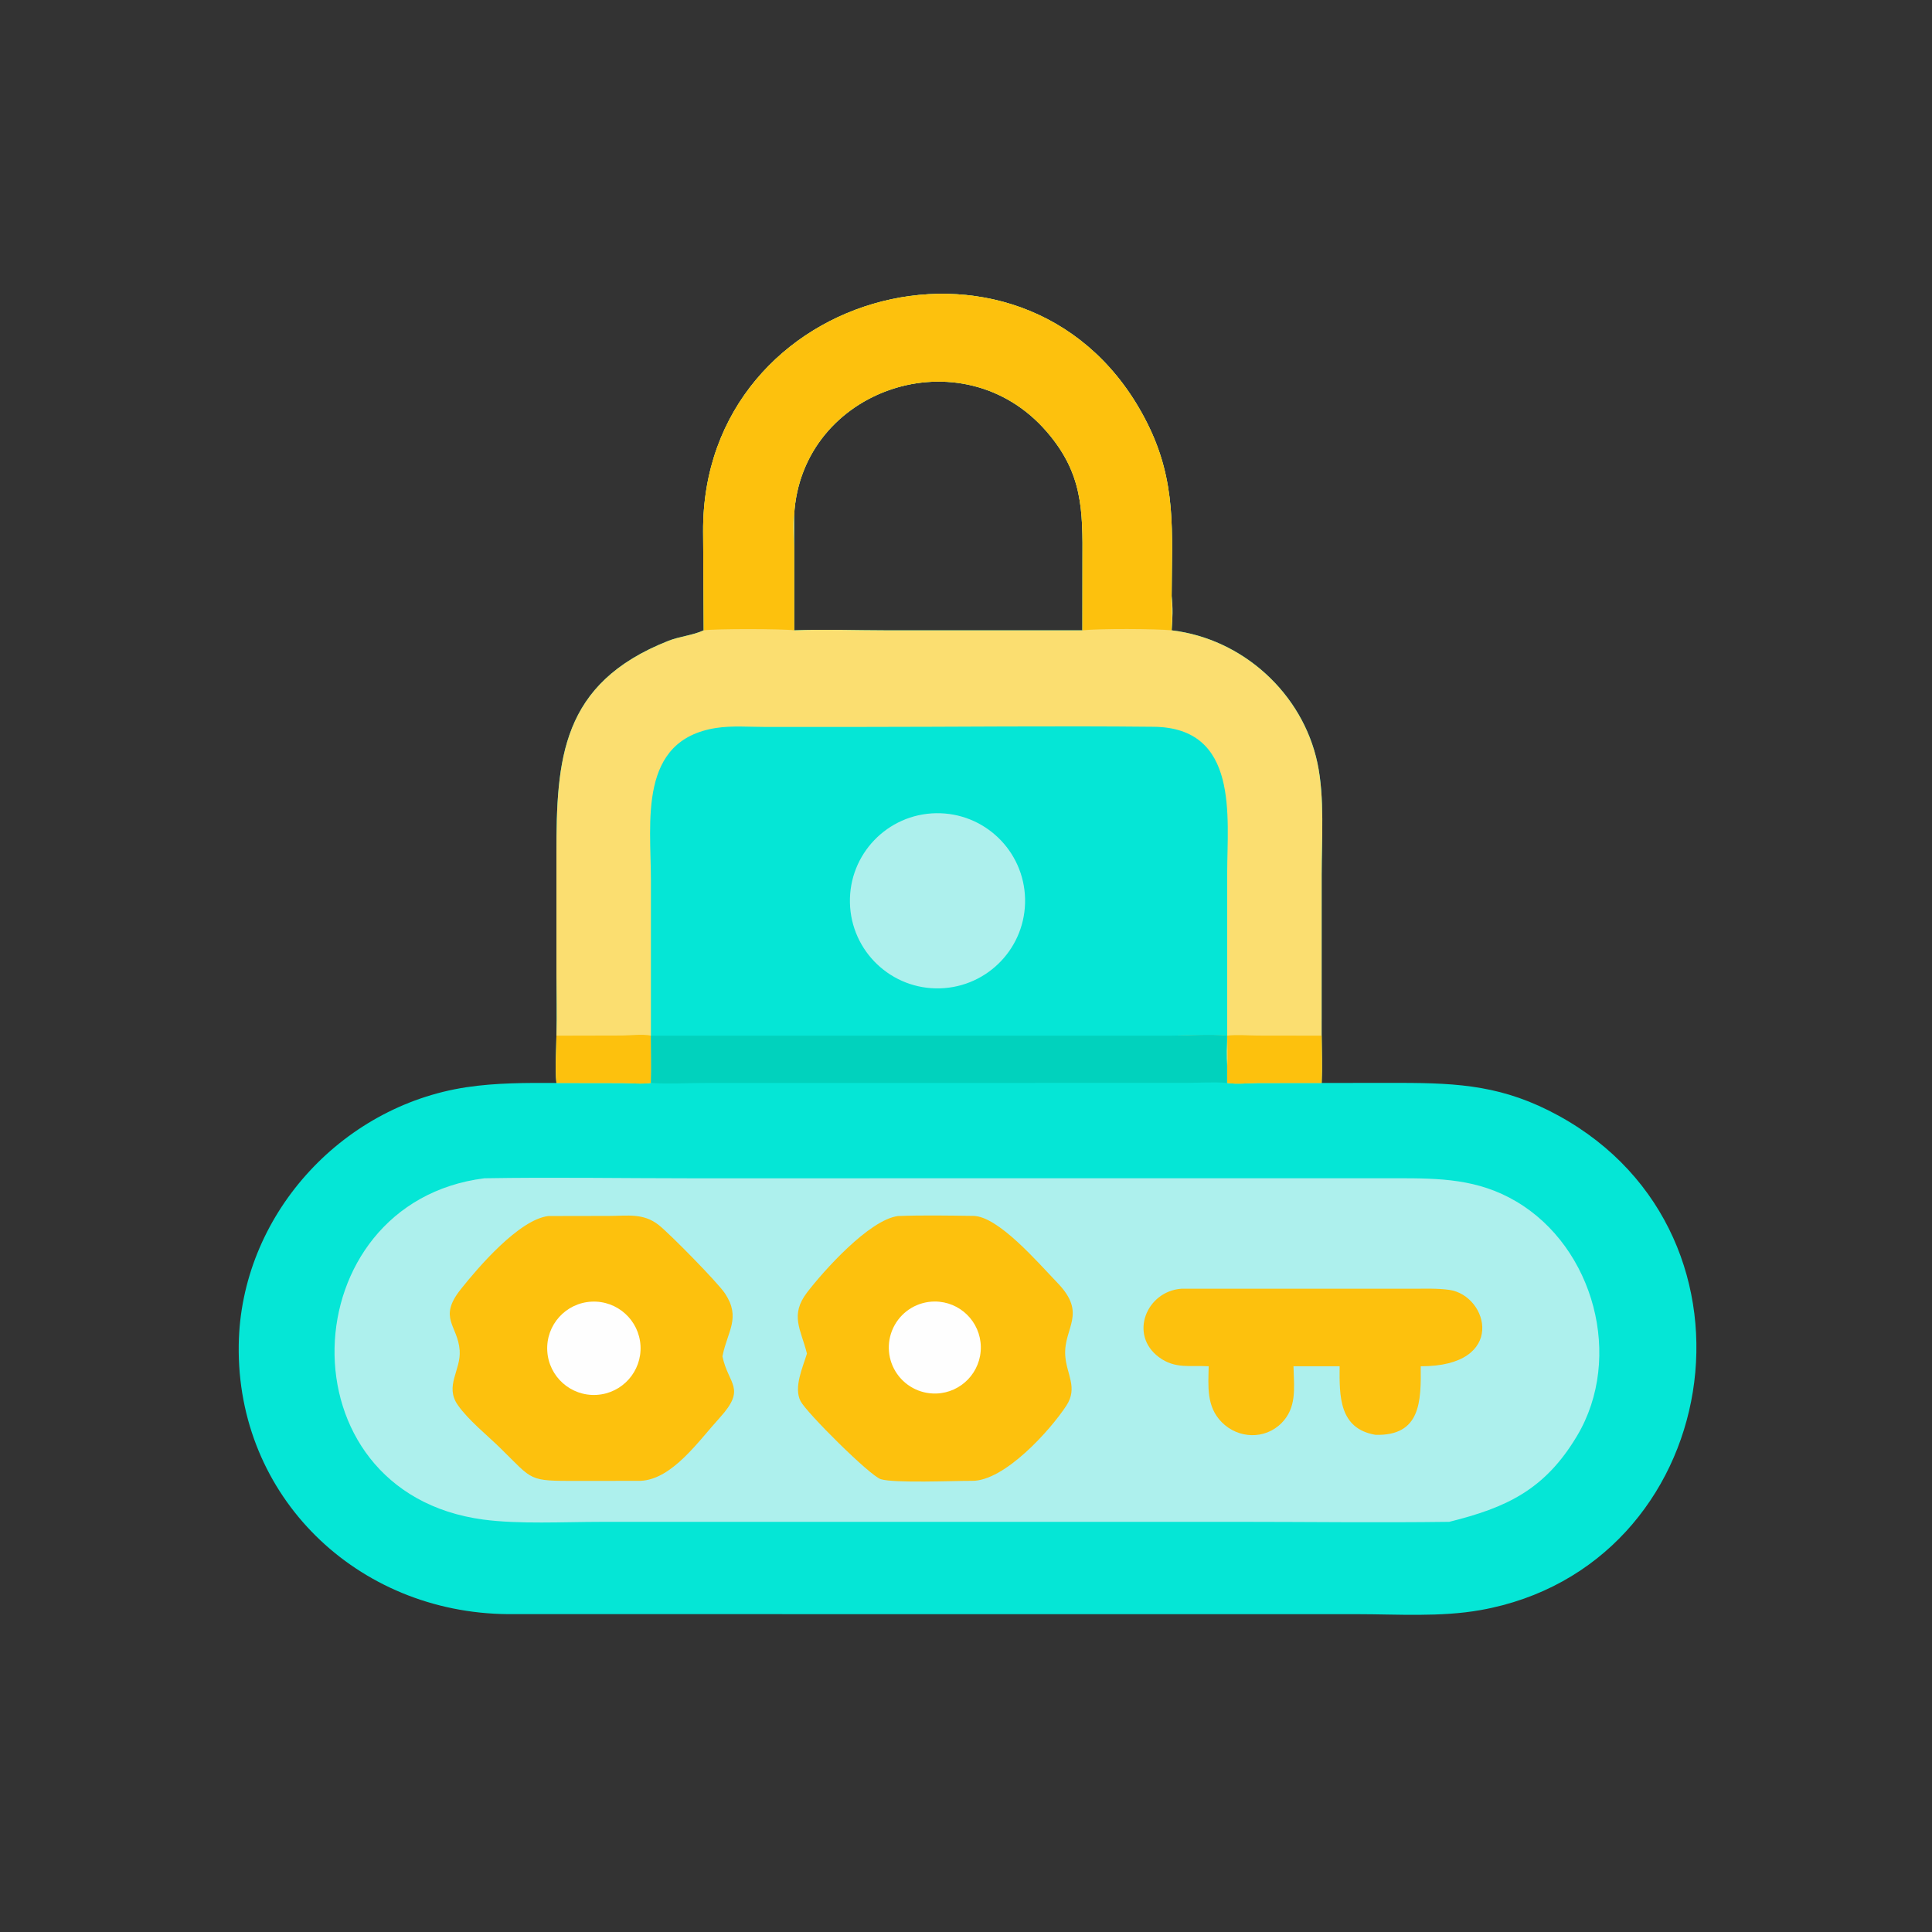
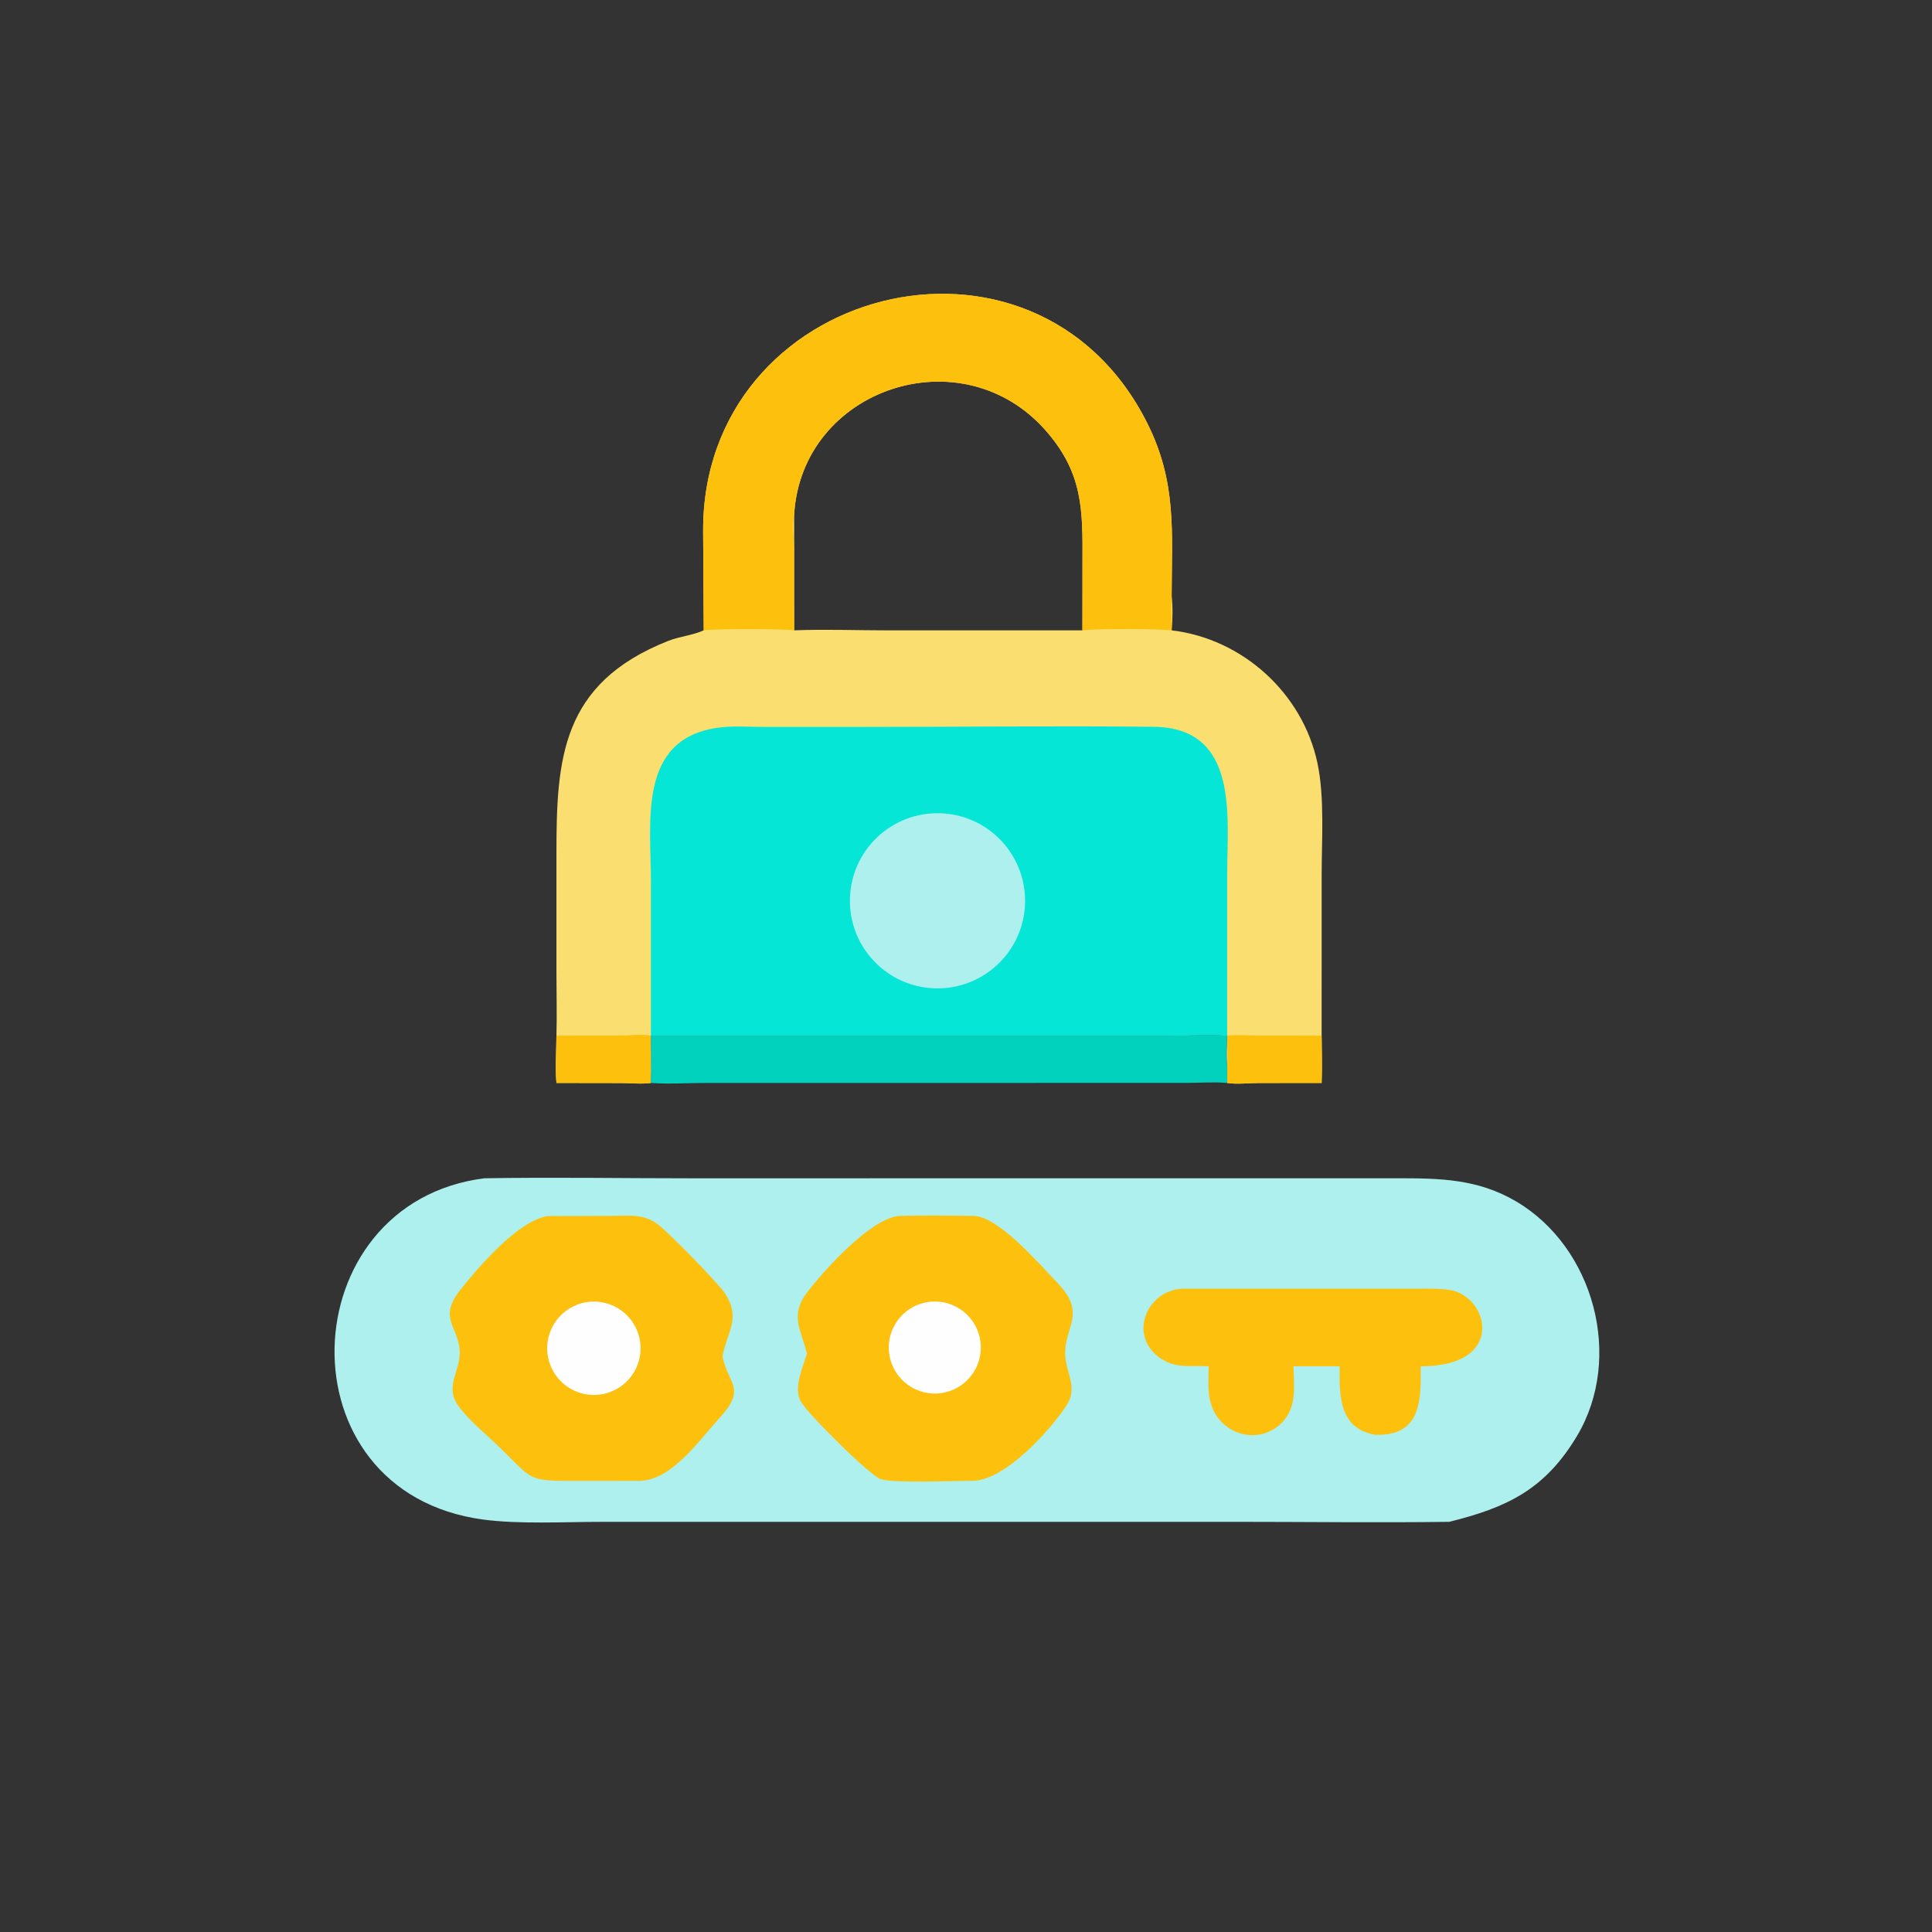
<svg xmlns="http://www.w3.org/2000/svg" version="1.1" style="display: block;" viewBox="0 0 2048 2048" width="512" height="512" preserveAspectRatio="none">
  <rect x="0" y="0" width="2048" height="2048" fill="#333333" stroke="none" />
-   <path transform="translate(0,0)" fill="rgb(5,230,214)" d="M 745.978 668.172 L 745.343 563.744 C 743.576 303.503 1096.63 210.911 1216.02 448.326 C 1247.76 511.443 1242.09 564.241 1241.99 631.609 C 1243.32 643.909 1243.02 655.852 1241.99 668.172 C 1317.28 677.112 1380.8 734.856 1396.53 808.818 C 1404.26 845.175 1401.04 889.828 1401.01 927.149 L 1400.98 1097.85 C 1401.08 1114.49 1401.67 1131.34 1400.98 1147.96 L 1483.92 1147.92 C 1547.71 1147.94 1594.61 1151.14 1652.11 1182.65 C 1885.04 1310.27 1826.4 1660.88 1569.5 1706.75 C 1527.04 1714.33 1481.7 1711.11 1438.59 1711.09 L 538.223 1711.05 C 378.738 1709.66 250.677 1586.83 253.064 1425.65 C 255.079 1289.55 360.678 1172.8 494.267 1152.53 C 525.916 1147.73 557.931 1147.86 589.839 1147.96 C 588.378 1131.75 589.79 1114.21 589.839 1097.85 C 590.486 1076 589.858 1053.94 589.851 1032.07 L 589.848 905.288 C 589.845 804.833 594.519 724.412 708.325 679.384 C 720.557 674.544 733.939 673.648 745.978 668.172 z M 841.836 668.172 C 874.212 666.902 907.088 668.175 939.512 668.189 L 1147.41 668.172 L 1147.47 595.297 C 1147.82 540.501 1147.77 501.962 1109.8 457.845 C 1020.45 354.044 849.56 411.719 841.836 545.61 L 841.836 668.172 z" />
  <path transform="translate(0,0)" fill="rgb(251,222,112)" d="M 745.978 668.172 L 745.343 563.744 C 743.576 303.503 1096.63 210.911 1216.02 448.326 C 1247.76 511.443 1242.09 564.241 1241.99 631.609 C 1243.32 643.909 1243.02 655.852 1241.99 668.172 C 1317.28 677.112 1380.8 734.856 1396.53 808.818 C 1404.26 845.175 1401.04 889.828 1401.01 927.149 L 1400.98 1097.85 C 1401.08 1114.49 1401.67 1131.34 1400.98 1147.96 L 1333.97 1148.02 C 1323.28 1148.09 1311.34 1149.59 1300.85 1147.96 C 1300.74 1142.13 1300.82 1136.31 1300.85 1130.48 C 1299.79 1119.65 1300.44 1108.71 1300.85 1097.85 C 1281.99 1096.08 1260.83 1097.79 1241.7 1097.82 L 689.993 1097.85 C 690.004 1114.5 690.548 1131.33 689.993 1147.96 C 680.406 1149.37 668.827 1148.1 659.052 1148.07 L 589.839 1147.96 C 588.378 1131.75 589.79 1114.21 589.839 1097.85 C 590.486 1076 589.858 1053.94 589.851 1032.07 L 589.848 905.288 C 589.845 804.833 594.519 724.412 708.325 679.384 C 720.557 674.544 733.939 673.648 745.978 668.172 z M 841.836 668.172 C 874.212 666.902 907.088 668.175 939.512 668.189 L 1147.41 668.172 L 1147.47 595.297 C 1147.82 540.501 1147.77 501.962 1109.8 457.845 C 1020.45 354.044 849.56 411.719 841.836 545.61 L 841.836 668.172 z" />
  <path transform="translate(0,0)" fill="rgb(5,230,214)" d="M 689.993 1097.85 L 689.991 933.026 C 689.997 871.334 675.994 784.221 759.634 771.594 C 776.153 769.1 794.656 770.605 811.433 770.601 L 909.449 770.59 C 1013.91 770.586 1118.52 769.335 1222.96 770.415 C 1313.62 771.353 1300.93 865.82 1300.87 925.414 L 1300.85 1097.85 C 1281.99 1096.08 1260.83 1097.79 1241.7 1097.82 L 689.993 1097.85 z" />
  <path transform="translate(0,0)" fill="rgb(173,240,237)" d="M 992.26 862.04 C 1043.3 861.2 1085.45 901.724 1086.62 952.761 C 1087.78 1003.8 1047.52 1046.2 996.496 1047.69 C 945.006 1049.2 902.134 1008.5 900.959 956.998 C 899.784 905.499 940.755 862.887 992.26 862.04 z" />
  <path transform="translate(0,0)" fill="rgb(253,193,13)" d="M 745.978 668.172 L 745.343 563.744 C 743.576 303.503 1096.63 210.911 1216.02 448.326 C 1247.76 511.443 1242.09 564.241 1241.99 631.609 C 1241.62 643.803 1242.41 655.991 1241.99 668.172 C 1224.54 666.446 1165.24 666.217 1147.41 668.172 L 1147.47 595.297 C 1147.82 540.501 1147.77 501.962 1109.8 457.845 C 1020.45 354.044 849.56 411.719 841.836 545.61 C 839.626 557.165 841.719 570.799 841.78 582.638 L 841.836 668.172 C 828.887 666.481 759.187 666.383 745.978 668.172 z" />
  <path transform="translate(0,0)" fill="rgb(253,193,13)" d="M 589.839 1097.85 L 659.609 1097.69 C 668.918 1097.63 681.135 1095.93 689.993 1097.85 C 690.004 1114.5 690.548 1131.33 689.993 1147.96 C 680.406 1149.37 668.827 1148.1 659.052 1148.07 L 589.839 1147.96 C 588.378 1131.75 589.79 1114.21 589.839 1097.85 z" />
  <path transform="translate(0,0)" fill="rgb(253,193,13)" d="M 1300.85 1097.85 C 1311.3 1096.56 1322.66 1097.72 1333.22 1097.75 L 1400.98 1097.85 C 1401.08 1114.49 1401.67 1131.34 1400.98 1147.96 L 1333.97 1148.02 C 1323.28 1148.09 1311.34 1149.59 1300.85 1147.96 C 1300.74 1142.13 1300.82 1136.31 1300.85 1130.48 C 1301.78 1119.78 1301 1108.61 1300.85 1097.85 z" />
  <path transform="translate(0,0)" fill="rgb(1,210,189)" d="M 689.993 1097.85 L 1241.7 1097.82 C 1260.83 1097.79 1281.99 1096.08 1300.85 1097.85 C 1300.44 1108.71 1299.79 1119.65 1300.85 1130.48 C 1300.82 1136.31 1300.74 1142.13 1300.85 1147.96 C 1286.53 1146.74 1271.35 1147.89 1256.93 1147.92 L 744.57 1148 C 726.692 1148.08 708.826 1149.31 690.98 1148.04 L 689.993 1147.96 C 690.548 1131.33 690.004 1114.5 689.993 1097.85 z" />
  <path transform="translate(0,0)" fill="rgb(173,240,237)" d="M 513.479 1249.02 C 586.481 1247.78 659.742 1249.05 732.768 1249.05 L 1481.24 1248.99 C 1526.59 1249.01 1566.65 1249.65 1607.2 1273.57 C 1689.81 1322.31 1721.14 1439.14 1671.81 1521.97 C 1637.54 1579.51 1596.58 1598.21 1536.24 1613.21 C 1460.38 1614.21 1384.38 1613.21 1308.5 1613.2 L 636.671 1613.24 C 597.788 1613.25 550.163 1615.86 512.382 1610.82 C 295.583 1581.93 308.212 1274.93 513.479 1249.02 z" />
  <path transform="translate(0,0)" fill="rgb(253,193,13)" d="M 581.302 1289.04 L 645.669 1288.92 C 665.449 1288.92 681.863 1285.67 698.262 1298.56 C 709.718 1307.57 760.944 1359.6 768.637 1371.28 C 785.506 1396.89 771.278 1411.08 766.112 1436.47 L 765.836 1437.87 C 772.091 1467.89 791.638 1471.35 762.941 1502.87 C 740.346 1527.68 712.551 1568.29 678.929 1569.75 L 612.271 1569.82 C 559.446 1569.88 565.796 1569.76 530.644 1535.29 C 516.594 1521.51 496.277 1505.25 485.251 1489.35 C 471.139 1469 488.791 1452.51 487.264 1431.47 C 485.329 1404.81 464.021 1397.43 488.356 1366.77 C 506.746 1343.59 550.174 1292.81 581.302 1289.04 z" />
  <path transform="translate(0,0)" fill="rgb(254,254,254)" d="M 627.132 1379.8 C 654.318 1378.47 677.471 1399.35 678.957 1426.53 C 680.443 1453.7 659.705 1476.98 632.537 1478.63 C 605.137 1480.3 581.618 1459.34 580.119 1431.93 C 578.62 1404.52 599.715 1381.13 627.132 1379.8 z" />
  <path transform="translate(0,0)" fill="rgb(253,193,13)" d="M 951.888 1289.04 C 978.265 1288.06 1005.33 1288.55 1031.73 1288.9 C 1058.27 1289.26 1100.21 1338.34 1121.13 1360.06 C 1152.86 1393 1127.35 1407.35 1129.2 1436.9 C 1130.45 1456.76 1142.87 1470.78 1130.5 1489.86 C 1113.96 1515.36 1064.73 1570.56 1029.94 1569.75 C 1010.41 1569.68 948.398 1572.39 933.77 1568.03 C 922.435 1564.66 855.11 1497.7 848.651 1485.31 C 841.047 1470.71 851.061 1449.27 855.395 1434.86 C 849.056 1409.29 836.925 1394.29 855.659 1369.88 C 872.868 1347.45 921.185 1293.15 951.888 1289.04 z" />
  <path transform="translate(0,0)" fill="rgb(254,254,254)" d="M 990.832 1379.67 C 1017.49 1379.61 1039.26 1400.96 1039.71 1427.62 C 1040.16 1454.27 1019.13 1476.35 992.481 1477.19 C 974.895 1477.74 958.375 1468.78 949.249 1453.74 C 940.122 1438.7 939.805 1419.91 948.418 1404.57 C 957.03 1389.23 973.238 1379.71 990.832 1379.67 z" />
  <path transform="translate(0,0)" fill="rgb(253,193,13)" d="M 1252.18 1366.12 L 1498.11 1366.12 C 1510.71 1366.13 1523.8 1365.56 1536.29 1367.32 C 1577.99 1373.23 1597.81 1448.58 1506.03 1448.3 C 1506.48 1485.78 1506 1522.23 1458.13 1520.99 C 1419.44 1514.46 1419.76 1480.02 1420.06 1448.3 L 1371.13 1448.3 L 1371.26 1451.6 C 1371.87 1472.14 1374.35 1492.37 1358.62 1508.36 C 1340.92 1526.35 1312.46 1525.24 1295.02 1507.51 C 1278.7 1490.91 1280.8 1469.55 1281.26 1448.3 C 1261.88 1447.14 1245.61 1451.39 1228.51 1438.67 C 1196.43 1414.79 1215.39 1368.86 1252.18 1366.12 z" />
</svg>